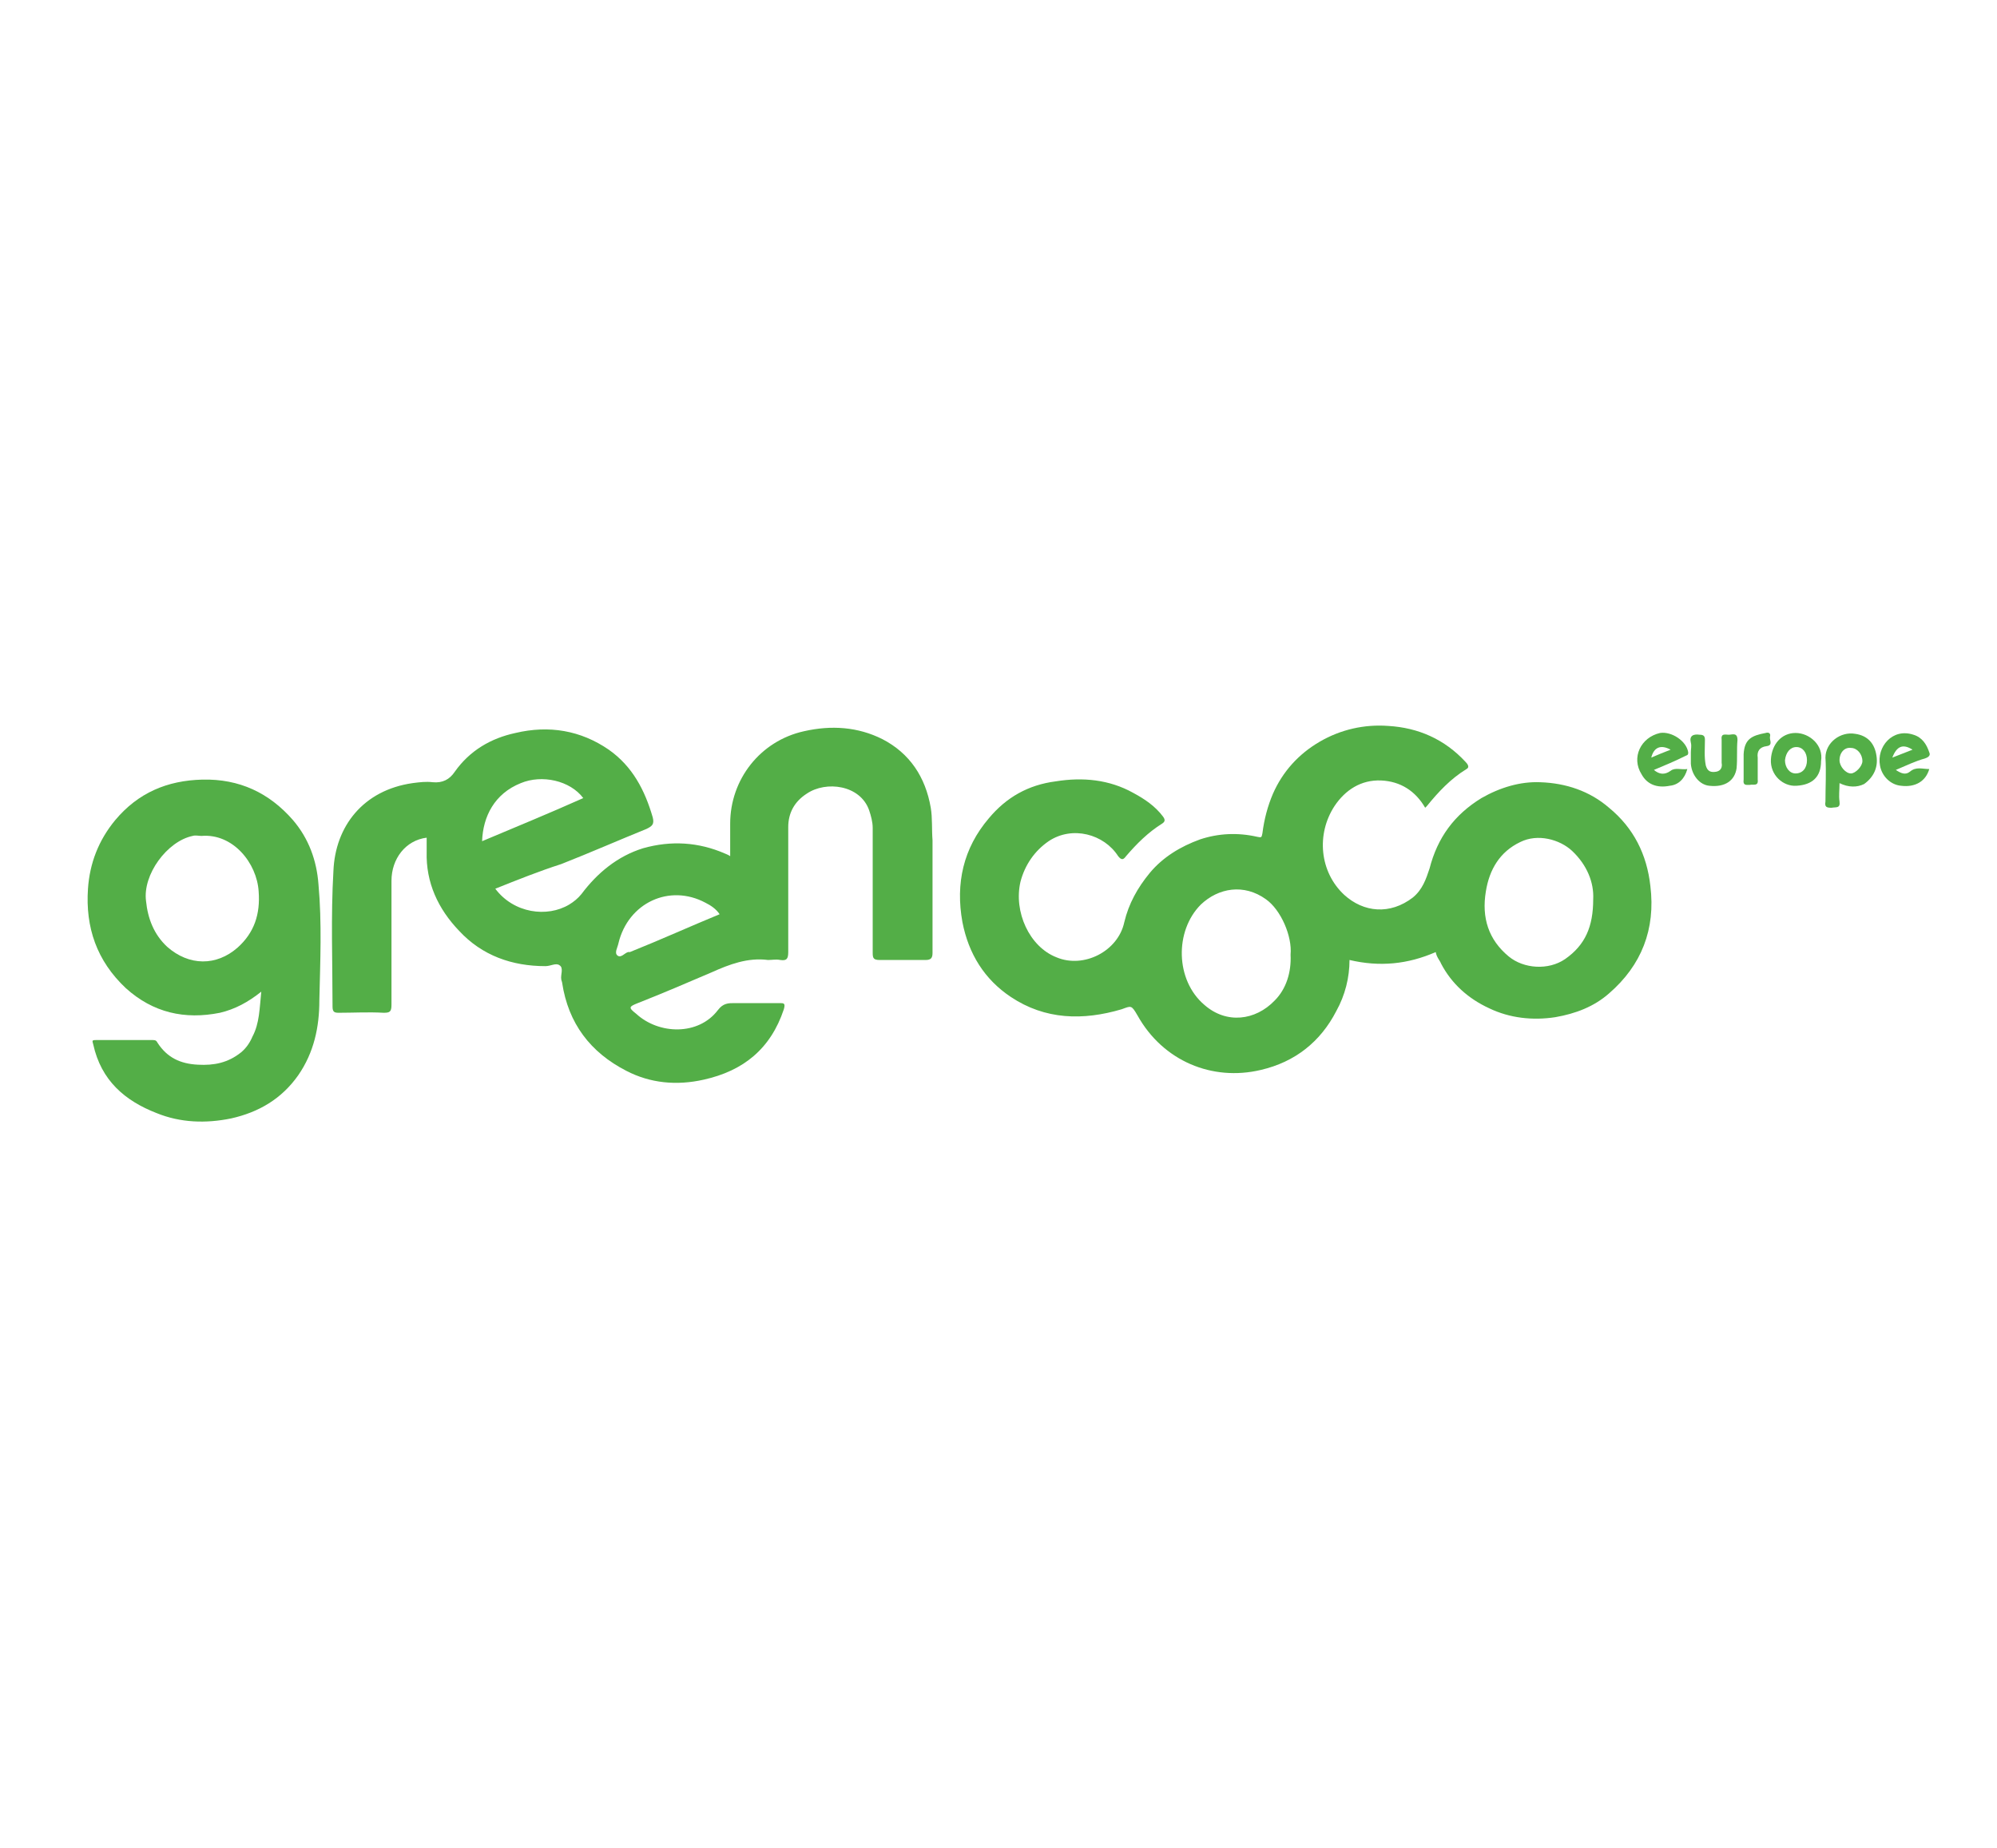
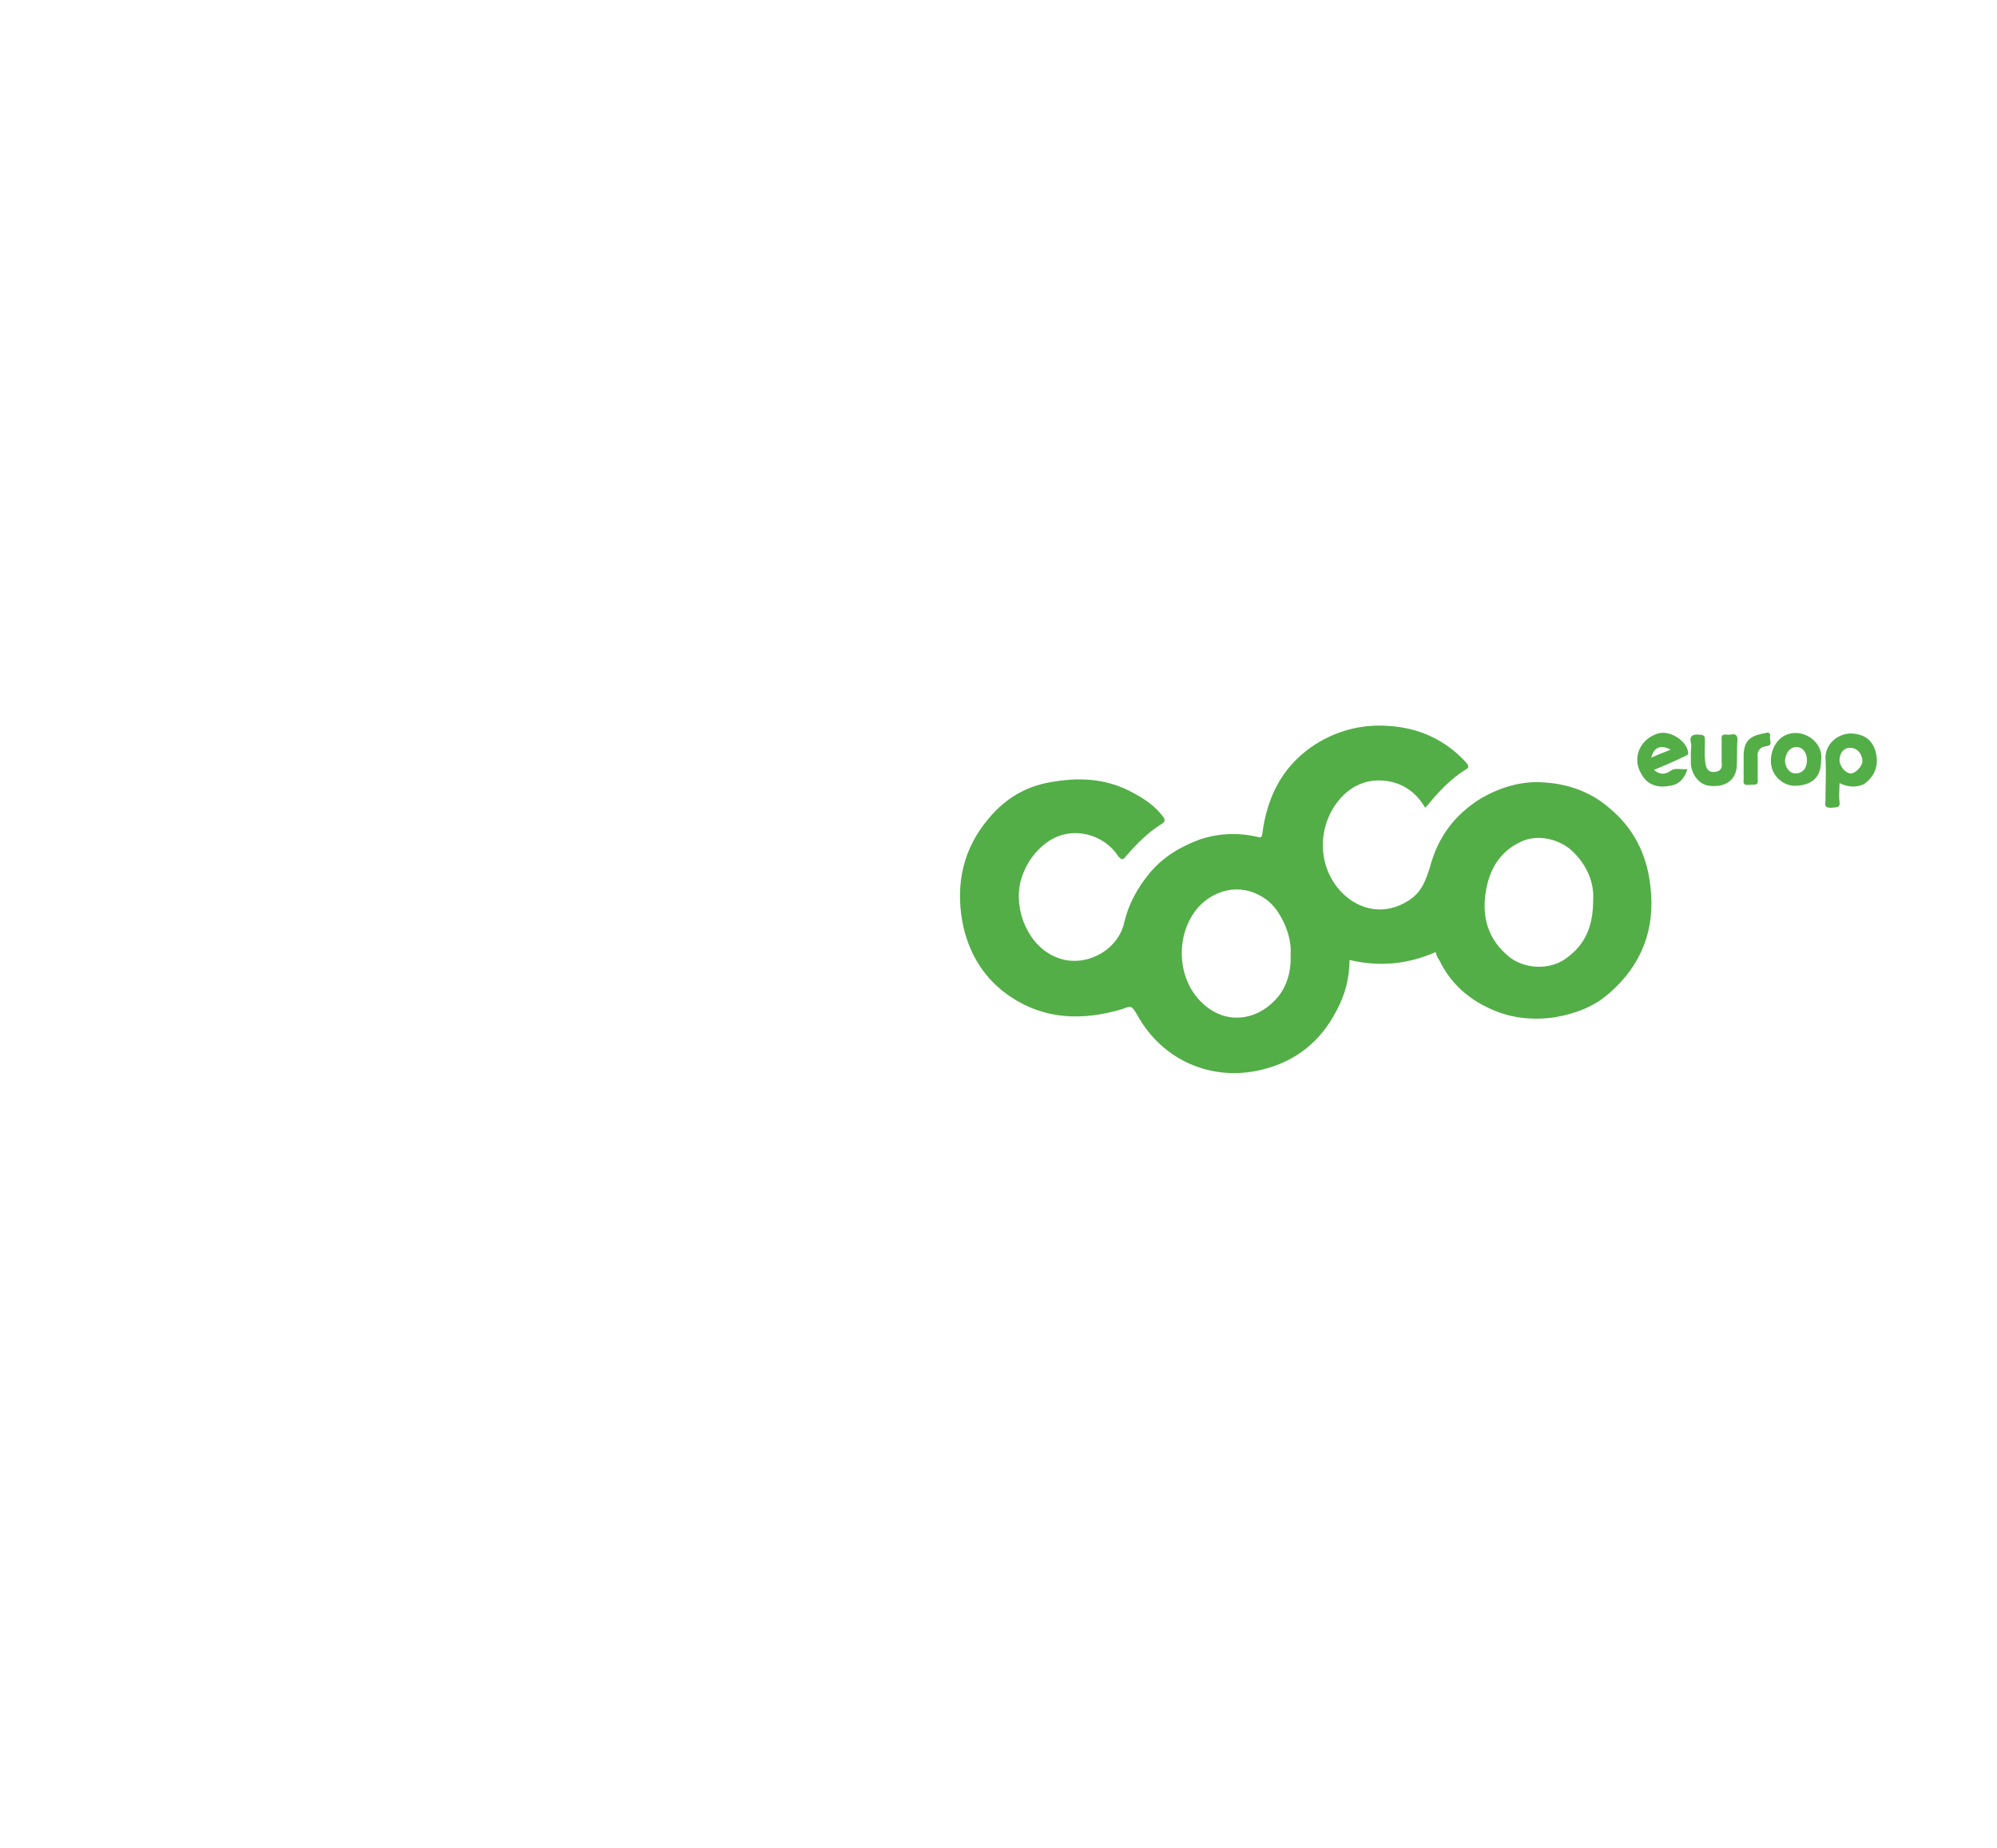
<svg xmlns="http://www.w3.org/2000/svg" version="1.1" id="Layer_1" x="0px" y="0px" viewBox="-192 292 227 210" xml:space="preserve" enable-background="new -192 292 227 210">
  <path d="M-28.8,400.2c-3.2,1.4-6.4,1.7-9.8,0.9c0,2-0.5,4-1.5,5.8c-1.8,3.5-4.7,5.8-8.6,6.7c-5.5,1.3-11.1-1-14-6.2  c-0.7-1.2-0.7-1.1-1.8-0.7c-4.4,1.3-8.7,1.2-12.6-1.4c-3-2-4.8-4.9-5.5-8.5c-0.8-4.4,0.1-8.4,3-11.8c2-2.4,4.5-3.8,7.6-4.2  c3.1-0.5,6.1-0.2,8.8,1.3c1.3,0.7,2.5,1.5,3.4,2.7c0.3,0.4,0.2,0.6-0.1,0.8c-1.6,1-2.9,2.3-4.1,3.7c-0.3,0.4-0.5,0.5-0.9,0  c-1.6-2.5-5.2-3.5-7.9-1.7c-1.6,1.1-2.7,2.7-3.2,4.6c-0.8,3.4,1,7.4,4.1,8.6c3.1,1.3,7-0.7,7.7-4c0.5-2.1,1.5-3.9,2.9-5.6  c1.5-1.8,3.5-3,5.7-3.8c2.1-0.7,4.3-0.8,6.5-0.3c0.5,0.1,0.5,0.1,0.6-0.4c0.2-1.6,0.6-3.1,1.2-4.5c1.1-2.5,2.9-4.5,5.3-5.9  c2.4-1.4,5.1-2,7.8-1.8c3.4,0.2,6.4,1.5,8.8,4.1c0.2,0.2,0.5,0.6,0.1,0.8c-1.8,1.1-3.2,2.6-4.5,4.2c-0.1,0.1-0.1,0.1-0.2,0.2  c-1.1-1.9-2.8-3-5-3.1c-2.3-0.1-4.1,1.1-5.3,2.9c-2.1,3.2-1.7,7.5,1.1,10.1c2.2,2,5.2,2.3,7.8,0.3c1.1-0.9,1.5-2.1,1.9-3.3  c0.9-3.5,2.8-6.1,5.9-8c2.1-1.2,4.4-1.9,6.7-1.8c2.9,0.1,5.6,1,7.8,2.9c2.8,2.3,4.3,5.3,4.7,8.9c0.6,4.9-1,9-4.7,12.2  c-1.7,1.5-3.8,2.3-6.1,2.7c-2.6,0.4-5.2,0.1-7.5-1c-2.4-1.1-4.3-2.8-5.5-5.1C-28.3,401.2-28.7,400.8-28.8,400.2z M-45.3,400.5  c0.2-2.1-1.1-5.1-2.8-6.3c-2.5-1.8-5.4-1.3-7.4,0.6c-3,3-2.9,8.6,0.4,11.4c2.5,2.2,5.8,1.8,8-0.5C-45.8,404.4-45.2,402.5-45.3,400.5  z M-10.9,394.2c0.1-1.9-0.7-3.9-2.4-5.5c-1.4-1.3-3.9-2-5.9-1c-2.3,1.1-3.5,3.1-3.9,5.6c-0.5,3,0.3,5.5,2.6,7.4  c1.7,1.4,4.5,1.6,6.4,0.3C-11.8,399.4-10.9,397.3-10.9,394.2z" fill="#53AE47" />
-   <path d="M-135.7,393c2.1,2.8,5.9,3.3,8.4,1.8c0.5-0.3,1-0.7,1.4-1.2c1.8-2.4,4.1-4.3,7-5.2c3.2-0.9,6.3-0.7,9.3,0.6  c0.2,0.1,0.3,0.1,0.6,0.3c0-1.3,0-2.5,0-3.7c0-5,3.4-9.4,8.4-10.5c3.1-0.7,6.1-0.5,8.9,0.9c3.1,1.6,4.9,4.3,5.5,7.8  c0.2,1.2,0.1,2.4,0.2,3.7c0,4.3,0,8.5,0,12.8c0,0.6-0.2,0.8-0.8,0.8c-1.7,0-3.5,0-5.2,0c-0.7,0-0.8-0.2-0.8-0.8c0-4.7,0-9.5,0-14.2  c0-0.7-0.2-1.4-0.4-2c-1-2.9-4.9-3.4-7.1-1.9c-1.4,0.9-2.1,2.2-2.1,3.8c0,4.7,0,9.5,0,14.2c0,0.8-0.2,1-0.9,0.9  c-0.5-0.1-0.9,0-1.4,0c-2.3-0.3-4.4,0.5-6.4,1.4c-2.8,1.2-5.6,2.4-8.4,3.5c-1,0.4-1.1,0.5-0.2,1.2c2.6,2.4,7.1,2.5,9.3-0.4  c0.6-0.8,1.2-0.8,1.9-0.8c1.7,0,3.4,0,5.1,0c0.5,0,0.7,0,0.5,0.7c-1.5,4.5-4.6,7-9.1,8c-3.1,0.7-6.1,0.4-8.8-1  c-4.1-2.1-6.6-5.4-7.3-10c0-0.1-0.1-0.3-0.1-0.4c-0.1-0.5,0.3-1.3-0.2-1.6c-0.4-0.3-1,0.1-1.6,0.1c-3.8,0-7.2-1.2-9.8-4  c-2.4-2.5-3.8-5.5-3.7-9c0-0.5,0-0.9,0-1.4c0-0.1,0-0.1,0-0.2c-2.4,0.3-4,2.4-4,4.9c0,4.7,0,9.4,0,14.1c0,0.8-0.2,0.9-0.9,0.9  c-1.7-0.1-3.4,0-5.1,0c-0.5,0-0.7-0.1-0.7-0.7c0-5.1-0.2-10.3,0.1-15.4c0.2-5.1,3.4-9.2,9-10c0.8-0.1,1.5-0.2,2.3-0.1  c1.1,0.1,1.9-0.3,2.5-1.2c1.7-2.4,4.1-3.8,6.9-4.4c3.8-0.9,7.4-0.3,10.6,1.9c2.7,1.9,4.1,4.6,5,7.7c0.2,0.8-0.1,1-0.7,1.3  c-3.2,1.3-6.4,2.7-9.7,4C-130.7,391-133.2,392-135.7,393z M-125.7,382.7c-1.5-2-4.7-2.7-7.1-1.7c-3,1.2-4.3,3.8-4.4,6.6  C-133.4,386-129.5,384.4-125.7,382.7z M-110.2,395.9c-0.4-0.6-1-1-1.6-1.3c-4.1-2.2-8.8,0-9.9,4.6c-0.1,0.5-0.5,1.1-0.1,1.4  c0.4,0.3,0.8-0.3,1.2-0.4c0.1,0,0.1,0,0.2,0C-116.9,398.8-113.6,397.3-110.2,395.9z" fill="#53AE47" />
-   <path d="M-162.3,404.7c-1.5,1.2-3,2-4.7,2.4c-4,0.8-7.6,0-10.7-2.8c-3.3-3.1-4.6-6.9-4.3-11.3c0.2-2.9,1.2-5.5,3.1-7.8  c2.6-3.1,5.9-4.5,9.9-4.6c4.2-0.1,7.6,1.5,10.3,4.6c1.8,2.1,2.7,4.6,2.9,7.3c0.4,4.4,0.2,8.8,0.1,13.2c0,3-0.6,5.9-2.4,8.5  c-1.9,2.7-4.5,4.2-7.6,4.9c-2.9,0.6-5.8,0.5-8.5-0.6c-3.6-1.4-6.3-3.7-7.2-7.8c-0.1-0.4-0.2-0.5,0.3-0.5c2.2,0,4.3,0,6.5,0  c0.3,0,0.4,0.1,0.5,0.3c1.1,1.7,2.6,2.4,4.6,2.5c1.8,0.1,3.4-0.2,4.9-1.4c0.6-0.5,1-1.1,1.3-1.8  C-162.5,408.3-162.5,406.6-162.3,404.7z M-169.1,387c-0.3,0-0.7-0.1-1,0c-2.9,0.6-5.7,4.4-5.3,7.4c0.2,2,0.9,3.8,2.4,5.2  c2.5,2.2,5.6,2.2,8,0.1c1.9-1.7,2.6-3.8,2.4-6.4C-162.8,390.1-165.5,386.7-169.1,387z" fill="#53AE47" />
  <path d="M17.1,381c0,0.8-0.1,1.4,0,2.1c0.1,0.8-0.4,0.6-0.9,0.7c-0.6,0-0.8-0.1-0.7-0.7c0-1.7,0.1-3.3,0-5  c0-1.7,1.7-3,3.4-2.7c1.4,0.2,2.2,1.1,2.4,2.5c0.2,1.3-0.3,2.4-1.4,3.2C19.1,381.5,18.1,381.5,17.1,381z M17.1,378.4  c0,0.7,0.7,1.5,1.3,1.5c0.5,0,1.3-0.8,1.3-1.4c0-0.8-0.6-1.5-1.3-1.5C17.7,376.9,17.1,377.5,17.1,378.4z" fill="#53AE47" />
  <path d="M-4,379.5c0.6,0.5,1.2,0.6,1.9,0.1c0.5-0.4,1.2-0.1,1.9-0.2c-0.3,1.1-1,1.8-2,1.9c-1.5,0.3-2.6-0.2-3.2-1.3  c-1.2-1.9-0.1-4.2,2.1-4.7c1.3-0.2,3,0.9,3.2,2.2c0,0.2,0,0.3-0.3,0.4C-1.6,378.5-2.8,379-4,379.5z M-2.1,377.2  c-1.1-0.6-1.9-0.3-2.2,0.9C-3.6,377.8-2.9,377.5-2.1,377.2z" fill="#53AE47" />
-   <path d="M23.5,379.5c0.6,0.4,1.1,0.6,1.6,0.2c0.7-0.6,1.4-0.3,2.2-0.3c-0.4,1.4-1.6,2.1-3.2,1.9  c-1.2-0.1-2.2-1.1-2.4-2.3c-0.4-2.1,1.4-4.3,3.8-3.5c1,0.3,1.5,1.1,1.8,2c0.2,0.4-0.2,0.6-0.5,0.7C25.7,378.5,24.7,379,23.5,379.5z   M25.4,377.2c-1.1-0.7-1.8-0.4-2.3,0.9C23.9,377.8,24.6,377.5,25.4,377.2z" fill="#53AE47" />
  <path d="M15,378.5c0,1.8-1,2.7-2.8,2.8c-1.5,0.1-3-1.2-2.9-3c0.1-1.7,1.2-3,2.8-3C13.7,375.3,15.3,376.7,15,378.5z   M13.4,378.4c0-0.9-0.5-1.5-1.2-1.5c-0.7,0-1.2,0.6-1.3,1.5c0,0.8,0.5,1.5,1.2,1.5C12.9,379.9,13.4,379.3,13.4,378.4z" fill="#53AE47" />
  <path d="M0.2,377.5c0-0.4,0.1-0.7,0-1.1c-0.2-0.8,0.3-1,1-0.9c0.5,0,0.6,0.2,0.6,0.6c0,1-0.1,1.9,0.1,2.9  c0.2,0.7,0.6,0.8,1.2,0.7c0.5-0.1,0.7-0.5,0.6-1c0-0.9,0-1.8,0-2.6c-0.1-0.8,0.4-0.6,0.8-0.6c0.4,0,1-0.3,1,0.6  c-0.1,1.1,0,2.1-0.1,3.2c-0.2,1.4-1.3,2.2-3.1,2c-1.1-0.1-2-1.2-2.1-2.5C0.2,378.4,0.2,377.9,0.2,377.5z" fill="#53AE47" />
  <path d="M6.2,379.1c0-0.5,0-0.9,0-1.4c0.1-1.7,0.9-2.1,2.5-2.4c0.3-0.1,0.6,0,0.5,0.4c-0.1,0.4,0.4,1-0.4,1.1  c-0.8,0.1-1.1,0.6-1,1.3c0,0.8,0,1.7,0,2.5c0.1,0.8-0.5,0.5-0.9,0.6c-0.4,0-0.8,0.1-0.7-0.6C6.2,380.2,6.2,379.7,6.2,379.1z" fill="#53AE47" />
</svg>